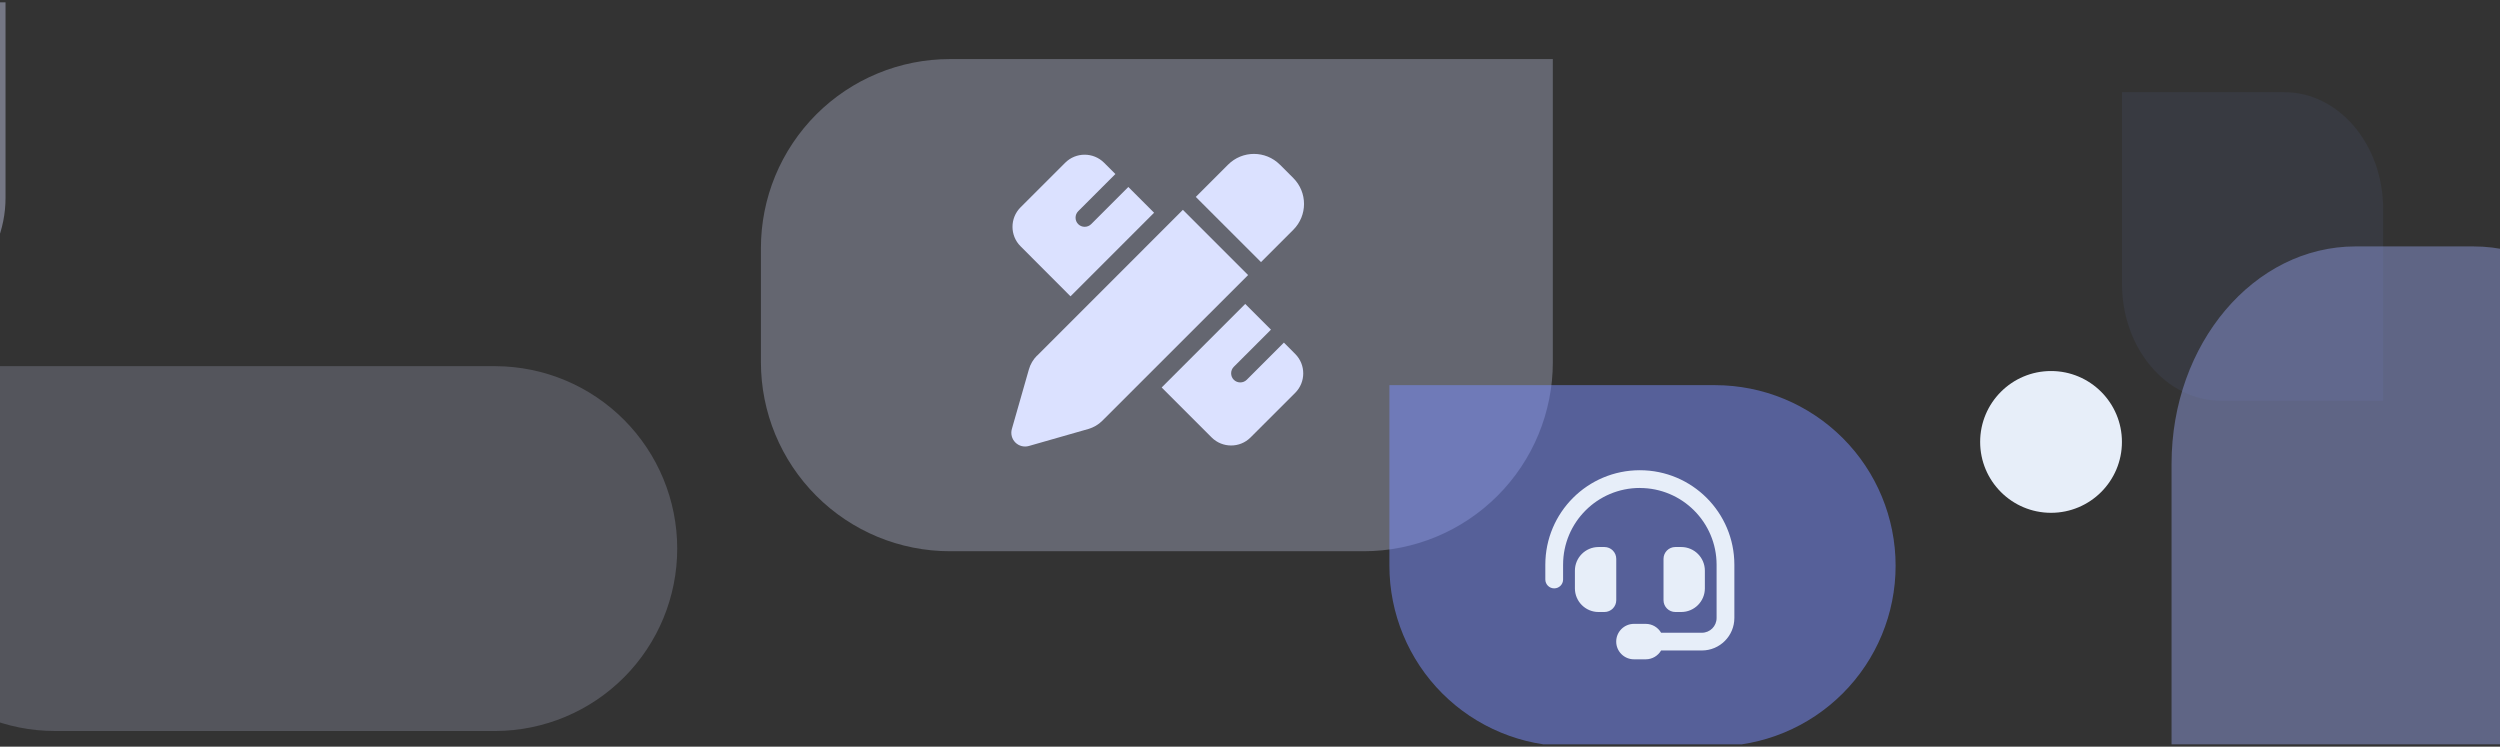
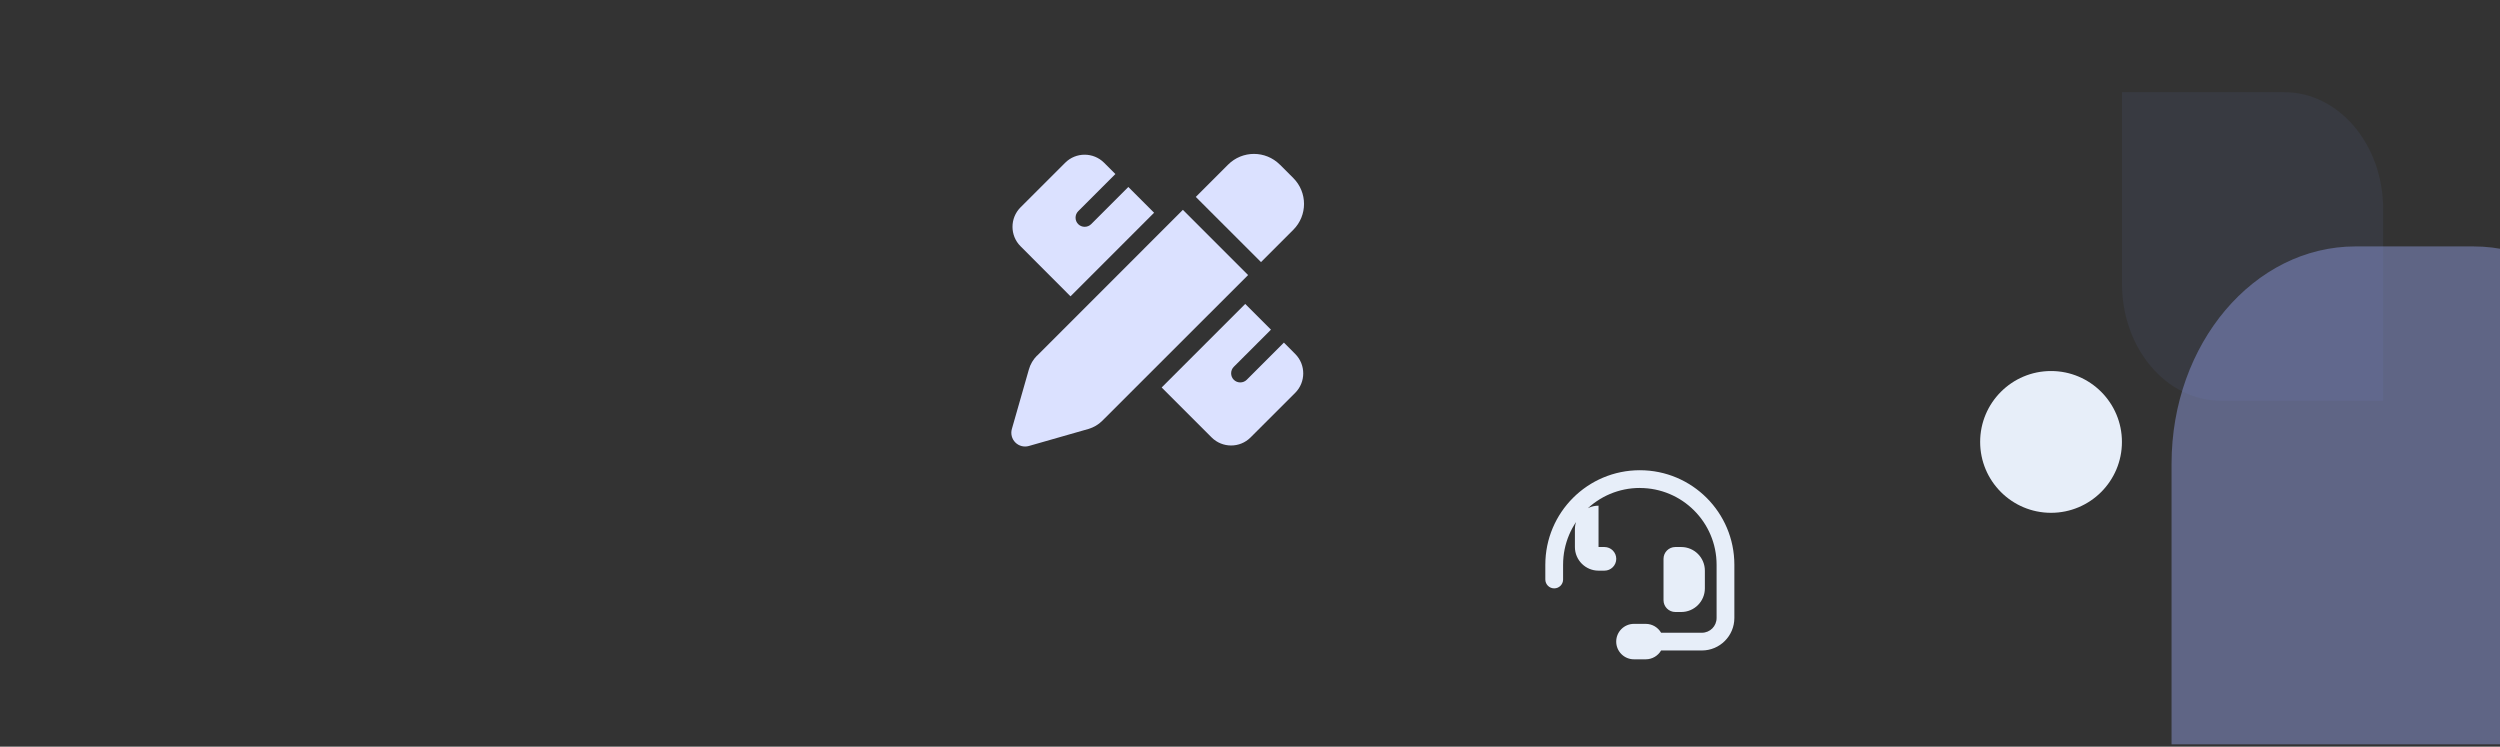
<svg xmlns="http://www.w3.org/2000/svg" id="Layer_1" version="1.1" viewBox="0 0 529 158">
  <rect x="0" y="0" width="529" height="158" fill="#333333" stroke="none" />
  <defs>
    <style>
      .st0 {
        fill: none;
      }

      .st1 {
        opacity: .07;
      }

      .st1, .st2 {
        fill: #7a8fff;
      }

      .st1, .st2, .st3, .st4, .st5, .st6 {
        isolation: isolate;
      }

      .st2 {
        opacity: .5;
      }

      .st7 {
        fill: #e7eef9;
      }

      .st8 {
        clip-path: url(#clippath-1);
      }

      .st3 {
        opacity: .3;
      }

      .st3, .st4, .st5 {
        fill: #d7ddff;
      }

      .st4 {
        opacity: .2;
      }

      .st5, .st6 {
        opacity: .4;
      }

      .st6 {
        fill: #a1b0ff;
      }

      .st9 {
        fill: #dbe1ff;
      }

      .st10 {
        clip-path: url(#clippath);
      }
    </style>
    <clipPath id="clippath">
      <rect class="st0" y=".5" width="529" height="157.5" />
    </clipPath>
    <clipPath id="clippath-1">
      <rect class="st0" x="-114" y=".5" width="757" height="157" />
    </clipPath>
  </defs>
  <g class="st10">
    <g class="st8">
      <g>
        <path class="st6" d="M459.5,234.24V98.14c0-25.41,17.43-46,38.94-46h24.89c21.51,0,38.94,20.6,38.94,46v90.1c0,25.41-17.43,46-38.94,46h-63.83Z" />
        <path class="st1" d="M504.27,84.79h-34.32c-11.57,0-20.94-11.08-20.94-24.74V19.5h34.33c11.57,0,20.94,11.08,20.94,24.74v40.55Z" />
-         <path class="st3" d="M288.58,116.64h-87.57c-10.61,0-20.78-4.21-28.28-11.72-7.5-7.5-11.72-17.68-11.72-28.28v-24.14c0-5.25,1.03-10.45,3.04-15.31,2.01-4.85,4.96-9.26,8.67-12.98,3.71-3.71,8.12-6.66,12.98-8.67,4.85-2.01,10.05-3.04,15.31-3.04h127.57v64.14c0,10.61-4.21,20.78-11.72,28.28-7.5,7.5-17.67,11.72-28.28,11.72Z" />
-         <path class="st5" d="M1.17-3.56v45.44c0,6.65-2.64,13.03-7.35,17.74-4.7,4.7-11.08,7.35-17.74,7.35h-25.08V-3.56c.04-6.63,2.7-12.97,7.4-17.64,4.7-4.67,11.06-7.29,17.69-7.29s12.99,2.62,17.69,7.29C-1.53-16.53,1.13-10.19,1.17-3.56Z" />
-         <path class="st4" d="M104.88,154.68H11.63c-5.07,0-10.09-1-14.77-2.94-4.68-1.94-8.94-4.78-12.52-8.37-3.58-3.59-6.43-7.84-8.37-12.52-1.94-4.68-2.94-9.7-2.94-14.77v-38.6H104.88c10.21.05,19.98,4.14,27.18,11.37,7.2,7.23,11.24,17.02,11.24,27.23s-4.04,20-11.24,27.23c-7.2,7.23-16.97,11.32-27.18,11.37Z" />
-         <path class="st2" d="M362.9,157.92h-30.69c-5.02,0-9.99-.99-14.62-2.91-4.64-1.92-8.85-4.73-12.4-8.28-3.55-3.55-6.36-7.76-8.28-12.4-1.92-4.64-2.91-9.6-2.91-14.62v-38.21h68.9c10.13,0,19.85,4.03,27.02,11.19,7.17,7.17,11.19,16.88,11.19,27.02s-4.02,19.85-11.19,27.02c-7.17,7.17-16.89,11.19-27.02,11.19Z" />
-         <path class="st7" d="M347,103.25c-8.98,0-16.25,7.27-16.25,16.25v3.12c0,1.04-.84,1.88-1.88,1.88s-1.88-.84-1.88-1.88v-3.12c0-11.05,8.95-20,20-20s20,8.95,20,20v11.26c0,3.8-3.08,6.88-6.88,6.88h-8.62c-.65,1.11-1.86,1.87-3.25,1.87h-2.5c-2.07,0-3.75-1.68-3.75-3.75s1.68-3.75,3.75-3.75h2.5c1.39,0,2.6.76,3.25,1.88h8.62c1.73,0,3.12-1.39,3.12-3.12v-11.26c0-8.98-7.27-16.25-16.25-16.25ZM338.25,115.75h1.25c1.38,0,2.5,1.12,2.5,2.5v8.75c0,1.38-1.12,2.5-2.5,2.5h-1.25c-2.76,0-5-2.24-5-5v-3.75c0-2.76,2.24-5,5-5ZM355.75,115.75c2.76,0,5,2.24,5,5v3.75c0,2.76-2.24,5-5,5h-1.25c-1.38,0-2.5-1.12-2.5-2.5v-8.75c0-1.38,1.12-2.5,2.5-2.5h1.25Z" />
+         <path class="st7" d="M347,103.25c-8.98,0-16.25,7.27-16.25,16.25v3.12c0,1.04-.84,1.88-1.88,1.88s-1.88-.84-1.88-1.88v-3.12c0-11.05,8.95-20,20-20s20,8.95,20,20v11.26c0,3.8-3.08,6.88-6.88,6.88h-8.62c-.65,1.11-1.86,1.87-3.25,1.87h-2.5c-2.07,0-3.75-1.68-3.75-3.75s1.68-3.75,3.75-3.75h2.5c1.39,0,2.6.76,3.25,1.88h8.62c1.73,0,3.12-1.39,3.12-3.12v-11.26c0-8.98-7.27-16.25-16.25-16.25ZM338.25,115.75h1.25c1.38,0,2.5,1.12,2.5,2.5c0,1.38-1.12,2.5-2.5,2.5h-1.25c-2.76,0-5-2.24-5-5v-3.75c0-2.76,2.24-5,5-5ZM355.75,115.75c2.76,0,5,2.24,5,5v3.75c0,2.76-2.24,5-5,5h-1.25c-1.38,0-2.5-1.12-2.5-2.5v-8.75c0-1.38,1.12-2.5,2.5-2.5h1.25Z" />
        <path class="st9" d="M270.83,34.84l2.83,2.83c3.03,3.03,3.03,7.93,0,10.96l-6.83,6.83-13.8-13.79,6.83-6.83c3.03-3.03,7.93-3.03,10.96,0h.01ZM219.44,75.27l30.86-30.87,13.8,13.8-30.87,30.85c-.81.81-1.83,1.4-2.93,1.72l-12.59,3.6c-1.02.29-2.11.01-2.86-.74-.75-.75-1.03-1.84-.74-2.86l3.6-12.59c.31-1.11.91-2.12,1.72-2.93h.01ZM244.2,45.02l-17.68,17.68-10.58-10.6c-2.26-2.26-2.26-5.95,0-8.22l9.46-9.45c2.26-2.26,5.95-2.26,8.22,0l2.4,2.4s-.09.07-.12.11l-7.75,7.75c-.75.75-.75,1.99,0,2.74.75.75,1.99.75,2.74,0l7.75-7.75s.07-.08.11-.12l5.46,5.46ZM263.48,64.3l5.46,5.46s-.08.07-.12.11l-7.75,7.75c-.75.75-.75,1.99,0,2.74.75.75,1.99.75,2.74,0l7.75-7.75s.07-.08.11-.12l2.4,2.41c2.26,2.26,2.26,5.95,0,8.22l-9.46,9.45c-2.26,2.26-5.95,2.26-8.22,0l-10.58-10.58,17.68-17.68Z" />
        <circle class="st7" cx="434" cy="93.51" r="15" />
      </g>
    </g>
  </g>
</svg>